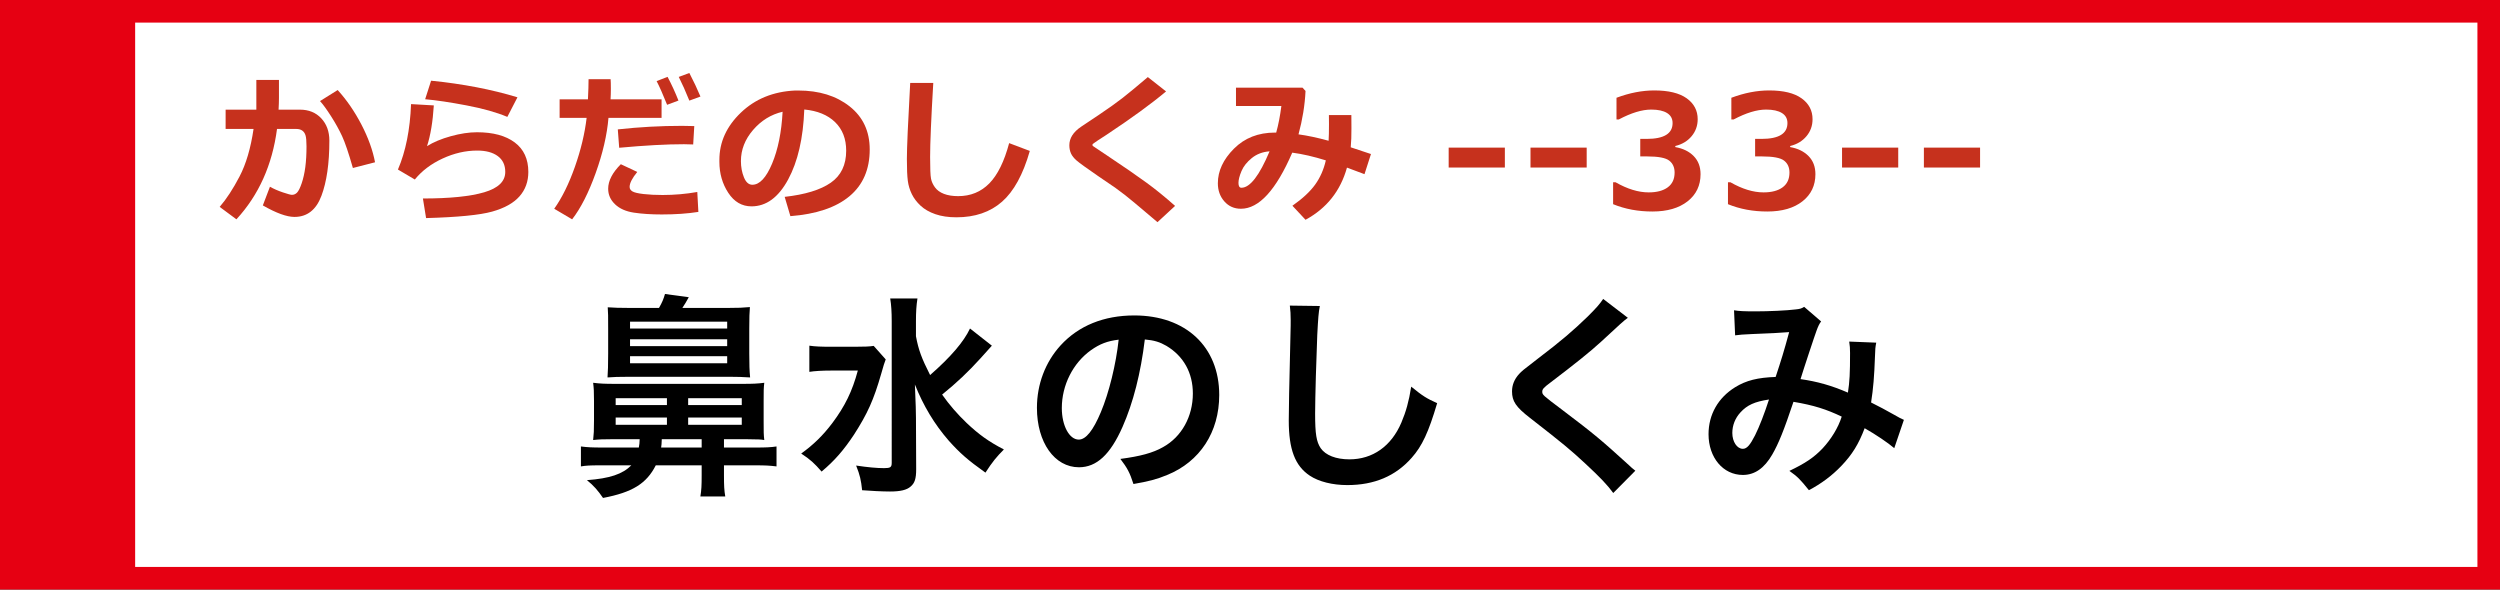
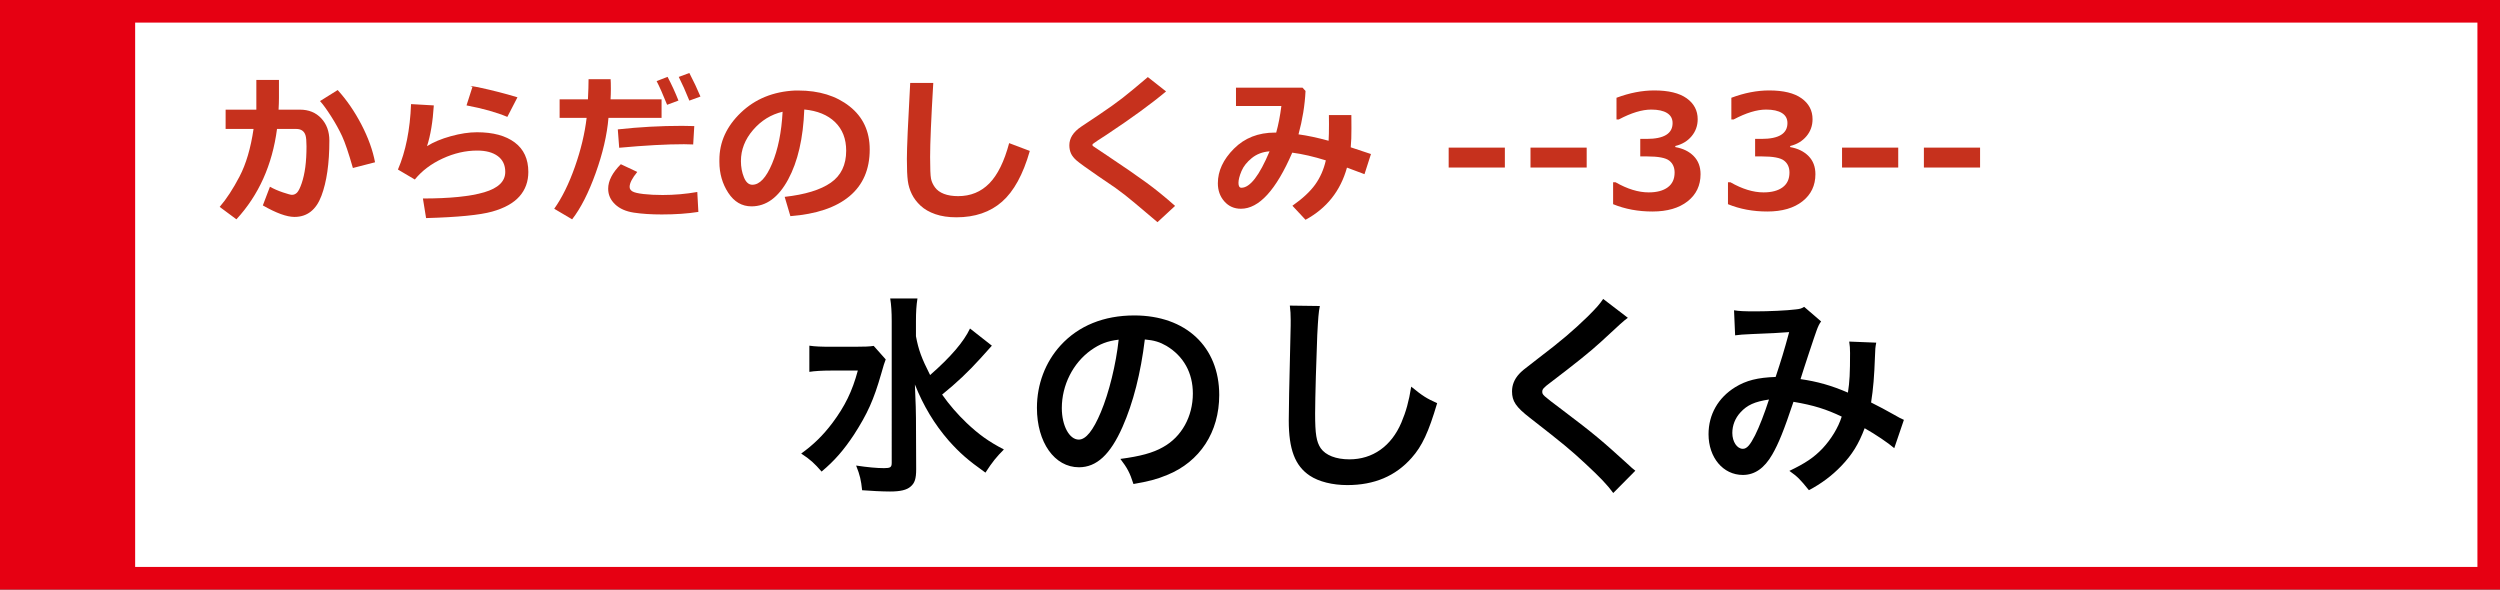
<svg xmlns="http://www.w3.org/2000/svg" version="1.1" id="レイヤー_1" x="0px" y="0px" width="221.451px" height="52.219px" viewBox="0 0 221.451 52.219" style="enable-background:new 0 0 221.451 52.219;" xml:space="preserve">
  <rect x="0" y="0" width="221.451" height="52.219" fill="#333333" stroke="none" />
  <rect x="1" y="1" style="fill:#FFFFFF;stroke:#E60012;stroke-width:2;stroke-miterlimit:10;" width="219.451" height="50.219" />
  <rect x="1" y="1" style="fill:#E60012;stroke:#E60012;stroke-width:1.045;stroke-miterlimit:10;" width="10.449" height="50.219" />
  <g>
    <path style="fill:#C6311D;" d="M24.71,8.674c0,0.287-0.011,0.633-0.034,1.039h1.894c0.779,0,1.408,0.256,1.887,0.769   s0.718,1.17,0.718,1.972c0,2.019-0.235,3.65-0.704,4.895s-1.265,1.866-2.386,1.866c-0.684,0-1.618-0.339-2.803-1.019l0.629-1.654   c0.342,0.191,0.726,0.359,1.152,0.502s0.691,0.215,0.796,0.215c0.178,0,0.332-0.068,0.461-0.205s0.266-0.413,0.407-0.827   c0.141-0.415,0.247-0.89,0.318-1.425s0.106-1.149,0.106-1.842c0-0.465-0.03-0.791-0.089-0.978s-0.157-0.327-0.294-0.42   s-0.31-0.14-0.52-0.14h-1.709c-0.419,3.19-1.618,5.858-3.596,8.005l-1.483-1.101c0.602-0.697,1.189-1.597,1.764-2.7   s0.987-2.504,1.237-4.204h-2.475V9.713h2.721V7.081h2.003V8.674z M33.221,14.375l-1.962,0.506   c-0.378-1.322-0.697-2.263-0.957-2.823s-0.584-1.146-0.974-1.757s-0.717-1.06-0.981-1.347l1.565-0.978   c0.802,0.884,1.504,1.905,2.105,3.063S33.02,13.309,33.221,14.375z" />
-     <path style="fill:#C6311D;" d="M37.742,19.318l-0.28-1.736c2.379,0,4.189-0.184,5.431-0.55s1.863-0.967,1.863-1.801   c0-0.611-0.221-1.079-0.663-1.405s-1.05-0.489-1.825-0.489c-1.025,0-2.046,0.235-3.062,0.704s-1.836,1.089-2.461,1.859   l-1.497-0.882c0.688-1.6,1.076-3.532,1.162-5.797l2.017,0.116c-0.091,1.454-0.292,2.657-0.602,3.609   c0.565-0.355,1.268-0.649,2.109-0.882s1.612-0.349,2.314-0.349c1.426,0,2.542,0.301,3.346,0.902S46.8,14.091,46.8,15.23   c0,0.852-0.262,1.575-0.786,2.167s-1.331,1.042-2.42,1.347S40.554,19.24,37.742,19.318z M45.836,8.619l-0.896,1.736   c-0.948-0.401-2.153-0.741-3.616-1.019S38.64,8.877,37.66,8.79l0.526-1.641C40.985,7.428,43.535,7.918,45.836,8.619z" />
+     <path style="fill:#C6311D;" d="M37.742,19.318l-0.28-1.736c2.379,0,4.189-0.184,5.431-0.55s1.863-0.967,1.863-1.801   c0-0.611-0.221-1.079-0.663-1.405s-1.05-0.489-1.825-0.489c-1.025,0-2.046,0.235-3.062,0.704s-1.836,1.089-2.461,1.859   l-1.497-0.882c0.688-1.6,1.076-3.532,1.162-5.797l2.017,0.116c-0.091,1.454-0.292,2.657-0.602,3.609   c0.565-0.355,1.268-0.649,2.109-0.882s1.612-0.349,2.314-0.349c1.426,0,2.542,0.301,3.346,0.902S46.8,14.091,46.8,15.23   c0,0.852-0.262,1.575-0.786,2.167s-1.331,1.042-2.42,1.347S40.554,19.24,37.742,19.318z M45.836,8.619l-0.896,1.736   c-0.948-0.401-2.153-0.741-3.616-1.019l0.526-1.641C40.985,7.428,43.535,7.918,45.836,8.619z" />
    <path style="fill:#C6311D;" d="M54.089,7.013c0.014,0.168,0.021,0.46,0.021,0.875c0,0.31-0.009,0.613-0.027,0.909h4.519v1.641h-4.703   c-0.127,1.513-0.506,3.145-1.135,4.895s-1.324,3.115-2.085,4.095l-1.586-0.937c0.693-0.975,1.303-2.214,1.832-3.715   s0.875-2.947,1.039-4.337h-2.393V8.797h2.509c0.037-0.734,0.055-1.329,0.055-1.784H54.089z M61.862,18.771   c-0.953,0.15-2.033,0.226-3.24,0.226c-0.939,0-1.763-0.054-2.471-0.161s-1.266-0.354-1.671-0.742s-0.608-0.845-0.608-1.374   c0-0.702,0.374-1.426,1.121-2.174l1.456,0.684c-0.451,0.551-0.677,0.994-0.677,1.326c0,0.164,0.082,0.296,0.246,0.396   s0.495,0.179,0.991,0.236s1.06,0.085,1.688,0.085c1.039,0,2.062-0.089,3.069-0.267L61.862,18.771z M61.499,11.169l-0.096,1.627   c-0.26-0.014-0.531-0.021-0.813-0.021c-1.545,0-3.459,0.105-5.742,0.314l-0.123-1.627c1.891-0.209,3.79-0.314,5.694-0.314   C60.857,11.149,61.217,11.156,61.499,11.169z M60.098,8.907l-1.005,0.376c-0.378-0.939-0.688-1.638-0.93-2.099l0.971-0.376   C59.499,7.501,59.82,8.2,60.098,8.907z M62.046,8.551l-0.984,0.362c-0.319-0.793-0.631-1.493-0.937-2.099l0.937-0.349   C61.436,7.181,61.764,7.877,62.046,8.551z" />
    <path style="fill:#C6311D;" d="M70.013,19.147l-0.506-1.709c1.809-0.201,3.169-0.618,4.081-1.251c0.912-0.633,1.367-1.579,1.367-2.837   c0-1.053-0.328-1.897-0.984-2.533S72.406,9.809,71.244,9.7c-0.096,2.552-0.573,4.62-1.432,6.204s-1.94,2.375-3.244,2.375   c-0.848,0-1.534-0.4-2.058-1.2s-0.786-1.715-0.786-2.745v-0.171c0-1.577,0.635-2.973,1.904-4.187s2.87-1.867,4.802-1.958h0.28   c1.846,0,3.362,0.468,4.549,1.405s1.781,2.209,1.781,3.818c0,1.764-0.598,3.145-1.794,4.143S72.306,18.969,70.013,19.147z    M69.323,9.898c-1.025,0.242-1.897,0.779-2.615,1.613s-1.077,1.754-1.077,2.762c0,0.52,0.089,0.998,0.267,1.436   c0.178,0.437,0.426,0.656,0.745,0.656c0.643,0,1.226-0.625,1.75-1.873S69.227,11.712,69.323,9.898z" />
    <path style="fill:#C6311D;" d="M91.221,13.37c-0.592,2.078-1.413,3.578-2.461,4.498s-2.395,1.381-4.04,1.381   c-0.711,0-1.333-0.092-1.866-0.277s-0.968-0.434-1.306-0.749s-0.597-0.657-0.779-1.029s-0.301-0.766-0.355-1.183   c-0.055-0.417-0.082-1.063-0.082-1.938c0-0.957,0.098-3.199,0.294-6.727h2.044c-0.187,3.149-0.28,5.339-0.28,6.569   c0,1.002,0.026,1.638,0.079,1.907c0.052,0.269,0.17,0.527,0.352,0.776s0.445,0.44,0.79,0.574s0.765,0.202,1.261,0.202   c1.103,0,2.023-0.376,2.762-1.128c0.738-0.752,1.324-1.941,1.757-3.568L91.221,13.37z" />
    <path style="fill:#C6311D;" d="M104.089,18.238l-1.559,1.442l-1.976-1.668c-0.602-0.51-1.18-0.964-1.736-1.36l-1.572-1.073   c-1.007-0.693-1.631-1.144-1.873-1.354s-0.41-0.421-0.506-0.636s-0.144-0.456-0.144-0.725c0-0.625,0.349-1.171,1.046-1.641   c0.246-0.16,0.793-0.525,1.641-1.097s1.528-1.059,2.041-1.459s1.254-1.014,2.225-1.839l1.613,1.271   c-1.308,1.098-3.076,2.386-5.305,3.862c-0.168,0.105-0.408,0.26-0.718,0.465s-0.469,0.315-0.479,0.332s-0.014,0.042-0.014,0.079   c0,0.05,0.011,0.082,0.034,0.096l1.237,0.827c1.563,1.043,2.748,1.862,3.555,2.454C102.407,16.806,103.237,17.481,104.089,18.238z" />
    <path style="fill:#C6311D;" d="M121.441,13.644l-0.574,1.784l-1.552-0.581c-0.574,2.064-1.798,3.605-3.671,4.621l-1.162-1.244   c0.898-0.629,1.57-1.254,2.017-1.876c0.446-0.622,0.761-1.336,0.943-2.143c-1.08-0.337-2.071-0.565-2.974-0.684   c-1.432,3.313-2.946,4.97-4.546,4.97c-0.597,0-1.087-0.218-1.47-0.653s-0.574-0.97-0.574-1.603c0-1.089,0.474-2.11,1.422-3.062   s2.16-1.429,3.637-1.429h0.109c0.191-0.679,0.344-1.463,0.458-2.352h-4.02V7.765h5.893l0.267,0.294   c-0.059,1.253-0.267,2.534-0.622,3.842c0.798,0.109,1.687,0.298,2.666,0.567c0.022-0.333,0.034-0.82,0.034-1.463   c0-0.25-0.002-0.522-0.007-0.813h1.989l0.007,1.162c0.005,0.643-0.017,1.208-0.062,1.695L121.441,13.644z M112.459,13.405   c-0.615,0.045-1.141,0.245-1.576,0.598s-0.741,0.741-0.916,1.162s-0.263,0.767-0.263,1.036c0,0.287,0.086,0.431,0.26,0.431   C110.725,16.631,111.557,15.555,112.459,13.405z" />
    <path style="fill:#C6311D;" d="M133.301,14.84h-4.977v-1.764h4.977V14.84z" />
    <path style="fill:#C6311D;" d="M140.549,14.84h-4.977v-1.764h4.977V14.84z" />
    <path style="fill:#C6311D;" d="M142.89,18.087v-1.941h0.219c1.044,0.597,2.021,0.896,2.933,0.896c0.721,0,1.283-0.149,1.688-0.448   s0.608-0.735,0.608-1.309c0-0.456-0.158-0.808-0.475-1.056c-0.317-0.249-0.973-0.373-1.966-0.373h-0.602v-1.552h0.567   c1.531,0,2.297-0.467,2.297-1.401c0-0.392-0.164-0.689-0.492-0.892s-0.795-0.304-1.401-0.304c-0.815,0-1.772,0.292-2.871,0.875   h-0.205V8.66c1.157-0.433,2.272-0.649,3.343-0.649c1.268,0,2.225,0.232,2.875,0.697c0.648,0.465,0.974,1.083,0.974,1.853   c0,0.574-0.181,1.077-0.54,1.507s-0.841,0.719-1.442,0.865v0.096c0.688,0.123,1.233,0.391,1.634,0.803s0.602,0.944,0.602,1.596   c0,1.002-0.383,1.805-1.148,2.406s-1.803,0.902-3.11,0.902C145.109,18.737,143.947,18.52,142.89,18.087z" />
    <path style="fill:#C6311D;" d="M153.064,18.087v-1.941h0.219c1.043,0.597,2.021,0.896,2.933,0.896c0.72,0,1.282-0.149,1.688-0.448   s0.608-0.735,0.608-1.309c0-0.456-0.158-0.808-0.476-1.056c-0.316-0.249-0.971-0.373-1.965-0.373h-0.602v-1.552h0.567   c1.531,0,2.297-0.467,2.297-1.401c0-0.392-0.164-0.689-0.492-0.892s-0.796-0.304-1.401-0.304c-0.816,0-1.773,0.292-2.871,0.875   h-0.205V8.66c1.158-0.433,2.271-0.649,3.343-0.649c1.267,0,2.226,0.232,2.874,0.697c0.65,0.465,0.975,1.083,0.975,1.853   c0,0.574-0.18,1.077-0.54,1.507s-0.841,0.719-1.442,0.865v0.096c0.688,0.123,1.232,0.391,1.634,0.803s0.602,0.944,0.602,1.596   c0,1.002-0.383,1.805-1.148,2.406s-1.802,0.902-3.11,0.902C155.283,18.737,154.121,18.52,153.064,18.087z" />
    <path style="fill:#C6311D;" d="M168.146,14.84h-4.977v-1.764h4.977V14.84z" />
    <path style="fill:#C6311D;" d="M175.396,14.84h-4.977v-1.764h4.977V14.84z" />
  </g>
  <g>
-     <path d="M54.346,38.903c-0.969,0-1.311,0.019-1.805,0.076c0.057-0.532,0.076-0.817,0.076-1.729v-1.729   c0-0.893-0.019-1.12-0.076-1.614c0.608,0.076,1.045,0.095,1.881,0.095h11.417c0.836,0,1.273-0.019,1.862-0.095   c-0.057,0.475-0.057,0.703-0.057,1.596v1.823c0,0.931,0,1.159,0.057,1.653c-0.361-0.058-0.361-0.058-1.69-0.076h-1.881v0.74h2.812   c0.912,0,1.311-0.019,1.843-0.095v1.767c-0.608-0.076-1.026-0.095-1.843-0.095h-2.812v0.894c0,0.893,0.019,1.311,0.114,1.861H62.04   c0.095-0.57,0.114-0.969,0.114-1.861v-0.894h-4.065c-0.817,1.614-2.071,2.394-4.673,2.888c-0.456-0.665-0.817-1.083-1.425-1.576   c2.033-0.152,3.153-0.533,3.932-1.312h-2.831c-0.817,0-1.178,0.019-1.634,0.095v-1.767c0.589,0.076,1.007,0.095,1.919,0.095h3.21   c0.057-0.266,0.057-0.379,0.076-0.74H54.346z M58.373,27.277c0.285-0.494,0.399-0.779,0.532-1.235l2.108,0.285   c-0.228,0.417-0.323,0.57-0.57,0.95h4.008c0.95,0,1.349-0.019,1.976-0.076c-0.038,0.475-0.057,0.912-0.057,1.938v2.165   c0,0.969,0.019,1.539,0.076,2.129c-0.626-0.039-1.121-0.058-1.861-0.058H55.79c-0.969,0-1.52,0.019-1.976,0.058   c0.038-0.57,0.057-1.045,0.057-2.109v-2.185c0-1.179,0-1.405-0.038-1.919c0.551,0.038,1.045,0.057,1.957,0.057H58.373z    M54.536,35.882h4.541v-0.607h-4.541V35.882z M54.536,37.63h4.541v-0.646h-4.541V37.63z M55.809,29.1h8.605v-0.607h-8.605V29.1z    M55.809,30.658h8.605V30.05h-8.605V30.658z M55.809,32.179h8.605v-0.627h-8.605V32.179z M58.62,38.903   c-0.019,0.475-0.019,0.475-0.057,0.74h3.591v-0.74H58.62z M60.957,35.882h4.749v-0.607h-4.749V35.882z M60.957,37.63h4.749v-0.646   h-4.749V37.63z" />
    <path d="M78.457,31.836c-0.152,0.399-0.152,0.418-0.399,1.272c-0.665,2.318-1.216,3.534-2.413,5.396   c-0.893,1.349-1.709,2.299-2.868,3.268c-0.627-0.722-0.988-1.063-1.805-1.596c1.102-0.798,1.918-1.596,2.754-2.697   c1.121-1.501,1.767-2.812,2.261-4.655h-2.394c-0.741,0-1.444,0.039-1.9,0.115V30.62c0.513,0.076,1.007,0.096,2.033,0.096h1.995   c0.874,0,1.311-0.02,1.672-0.076L78.457,31.836z M87.86,30.62c-0.019,0.02-0.361,0.398-1.007,1.121   c-1.083,1.197-2.089,2.146-3.4,3.211c0.627,0.893,1.368,1.747,2.166,2.508c1.064,1.006,1.919,1.633,3.306,2.355   c-0.646,0.646-1.007,1.082-1.634,2.051c-1.577-1.121-2.28-1.748-3.249-2.83c-1.273-1.463-2.242-3.078-3.001-4.978   c0.076,1.899,0.095,2.337,0.095,2.964l0.019,4.54c0,0.854-0.133,1.235-0.494,1.539c-0.342,0.304-0.912,0.437-1.824,0.437   c-0.703,0-1.729-0.057-2.47-0.113c-0.095-0.893-0.19-1.33-0.532-2.186c1.007,0.152,1.842,0.229,2.469,0.229   c0.57,0,0.684-0.076,0.684-0.475V28.435c0-0.778-0.038-1.425-0.133-1.995h2.413c-0.095,0.608-0.133,1.197-0.133,2.013v1.33   c0.228,1.217,0.494,1.938,1.254,3.439c1.824-1.597,2.982-2.945,3.534-4.123L87.86,30.62z" />
    <path d="M99.432,37.82c-1.083,2.45-2.299,3.571-3.856,3.571c-2.166,0-3.724-2.203-3.724-5.262c0-2.09,0.741-4.047,2.09-5.529   c1.596-1.747,3.837-2.658,6.535-2.658c4.56,0,7.523,2.773,7.523,7.047c0,3.287-1.709,5.908-4.616,7.086   c-0.912,0.381-1.653,0.57-2.982,0.799c-0.323-1.008-0.551-1.426-1.159-2.223c1.748-0.229,2.887-0.533,3.78-1.045   c1.653-0.912,2.641-2.717,2.641-4.75c0-1.824-0.817-3.305-2.337-4.217c-0.589-0.342-1.083-0.494-1.918-0.57   C101.047,33.052,100.382,35.673,99.432,37.82z M96.639,31.018c-1.596,1.141-2.583,3.098-2.583,5.13   c0,1.558,0.665,2.792,1.501,2.792c0.627,0,1.272-0.797,1.957-2.432c0.722-1.709,1.349-4.273,1.577-6.42   C98.102,30.202,97.418,30.468,96.639,31.018z" />
    <path d="M116.912,27.106c-0.113,0.551-0.151,1.102-0.228,2.565c-0.076,1.766-0.19,5.623-0.19,6.972   c0,1.805,0.114,2.488,0.494,3.059c0.438,0.626,1.35,0.987,2.546,0.987c2.052,0,3.704-1.158,4.597-3.248   c0.418-0.988,0.666-1.881,0.875-3.191c1.025,0.836,1.367,1.045,2.298,1.463c-0.76,2.564-1.329,3.799-2.261,4.844   c-1.424,1.615-3.305,2.412-5.699,2.412c-1.311,0-2.526-0.303-3.324-0.835c-1.311-0.874-1.861-2.337-1.861-4.882   c0-0.988,0.037-2.889,0.152-7.656c0.019-0.57,0.019-0.969,0.019-1.234c0-0.533-0.019-0.799-0.076-1.292L116.912,27.106z" />
    <path d="M144.195,28.151c-0.323,0.227-0.684,0.551-2.337,2.089c-0.969,0.894-2.299,1.957-4.521,3.647   c-0.589,0.438-0.722,0.589-0.722,0.798c0,0.285,0.038,0.323,1.71,1.577c2.964,2.241,3.515,2.717,5.983,4.958   c0.19,0.19,0.305,0.285,0.551,0.476l-1.956,1.975c-0.494-0.684-1.178-1.405-2.47-2.602c-1.349-1.254-1.976-1.768-4.901-4.047   c-1.254-0.969-1.596-1.482-1.596-2.355c0-0.57,0.209-1.083,0.627-1.539c0.247-0.266,0.267-0.285,1.672-1.367   c2.052-1.559,3.115-2.471,4.388-3.705c0.855-0.855,1.064-1.102,1.387-1.577L144.195,28.151z" />
    <path d="M153.602,27.485c0.438,0.076,0.912,0.096,1.919,0.096c1.14,0,2.831-0.076,3.534-0.172c0.379-0.037,0.512-0.075,0.76-0.228   l1.5,1.292c-0.171,0.229-0.266,0.438-0.398,0.798c-0.096,0.228-1.254,3.724-1.425,4.312c1.481,0.209,2.755,0.569,4.198,1.196   c0.152-0.969,0.189-1.748,0.189-3.514c0-0.418-0.019-0.627-0.076-1.008l2.395,0.096c-0.076,0.398-0.096,0.551-0.114,1.272   c-0.058,1.672-0.151,2.812-0.342,4.028c0.608,0.303,1.444,0.74,2.032,1.082c0.514,0.305,0.59,0.323,0.874,0.456l-0.854,2.508   c-0.551-0.476-1.652-1.216-2.622-1.767c-0.532,1.405-1.102,2.336-2.07,3.344c-0.836,0.873-1.786,1.576-2.868,2.146   c-0.799-0.988-0.988-1.178-1.729-1.71c1.425-0.685,2.166-1.179,2.944-1.995c0.76-0.816,1.387-1.842,1.691-2.812   c-1.35-0.646-2.47-1.007-4.274-1.311c-0.836,2.507-1.33,3.724-1.881,4.673c-0.703,1.217-1.558,1.805-2.603,1.805   c-1.748,0-3.039-1.539-3.039-3.609c0-1.748,0.854-3.229,2.355-4.16c0.987-0.607,1.994-0.855,3.59-0.912   c0.494-1.5,0.723-2.223,1.197-3.971c-0.969,0.076-1.425,0.096-3.287,0.172c-0.778,0.037-1.121,0.057-1.5,0.113L153.602,27.485z    M154.172,36.528c-0.475,0.514-0.723,1.158-0.723,1.824c0,0.778,0.418,1.405,0.932,1.405c0.361,0,0.646-0.342,1.082-1.196   c0.381-0.76,0.836-1.938,1.235-3.173C155.426,35.579,154.761,35.882,154.172,36.528z" />
  </g>
</svg>